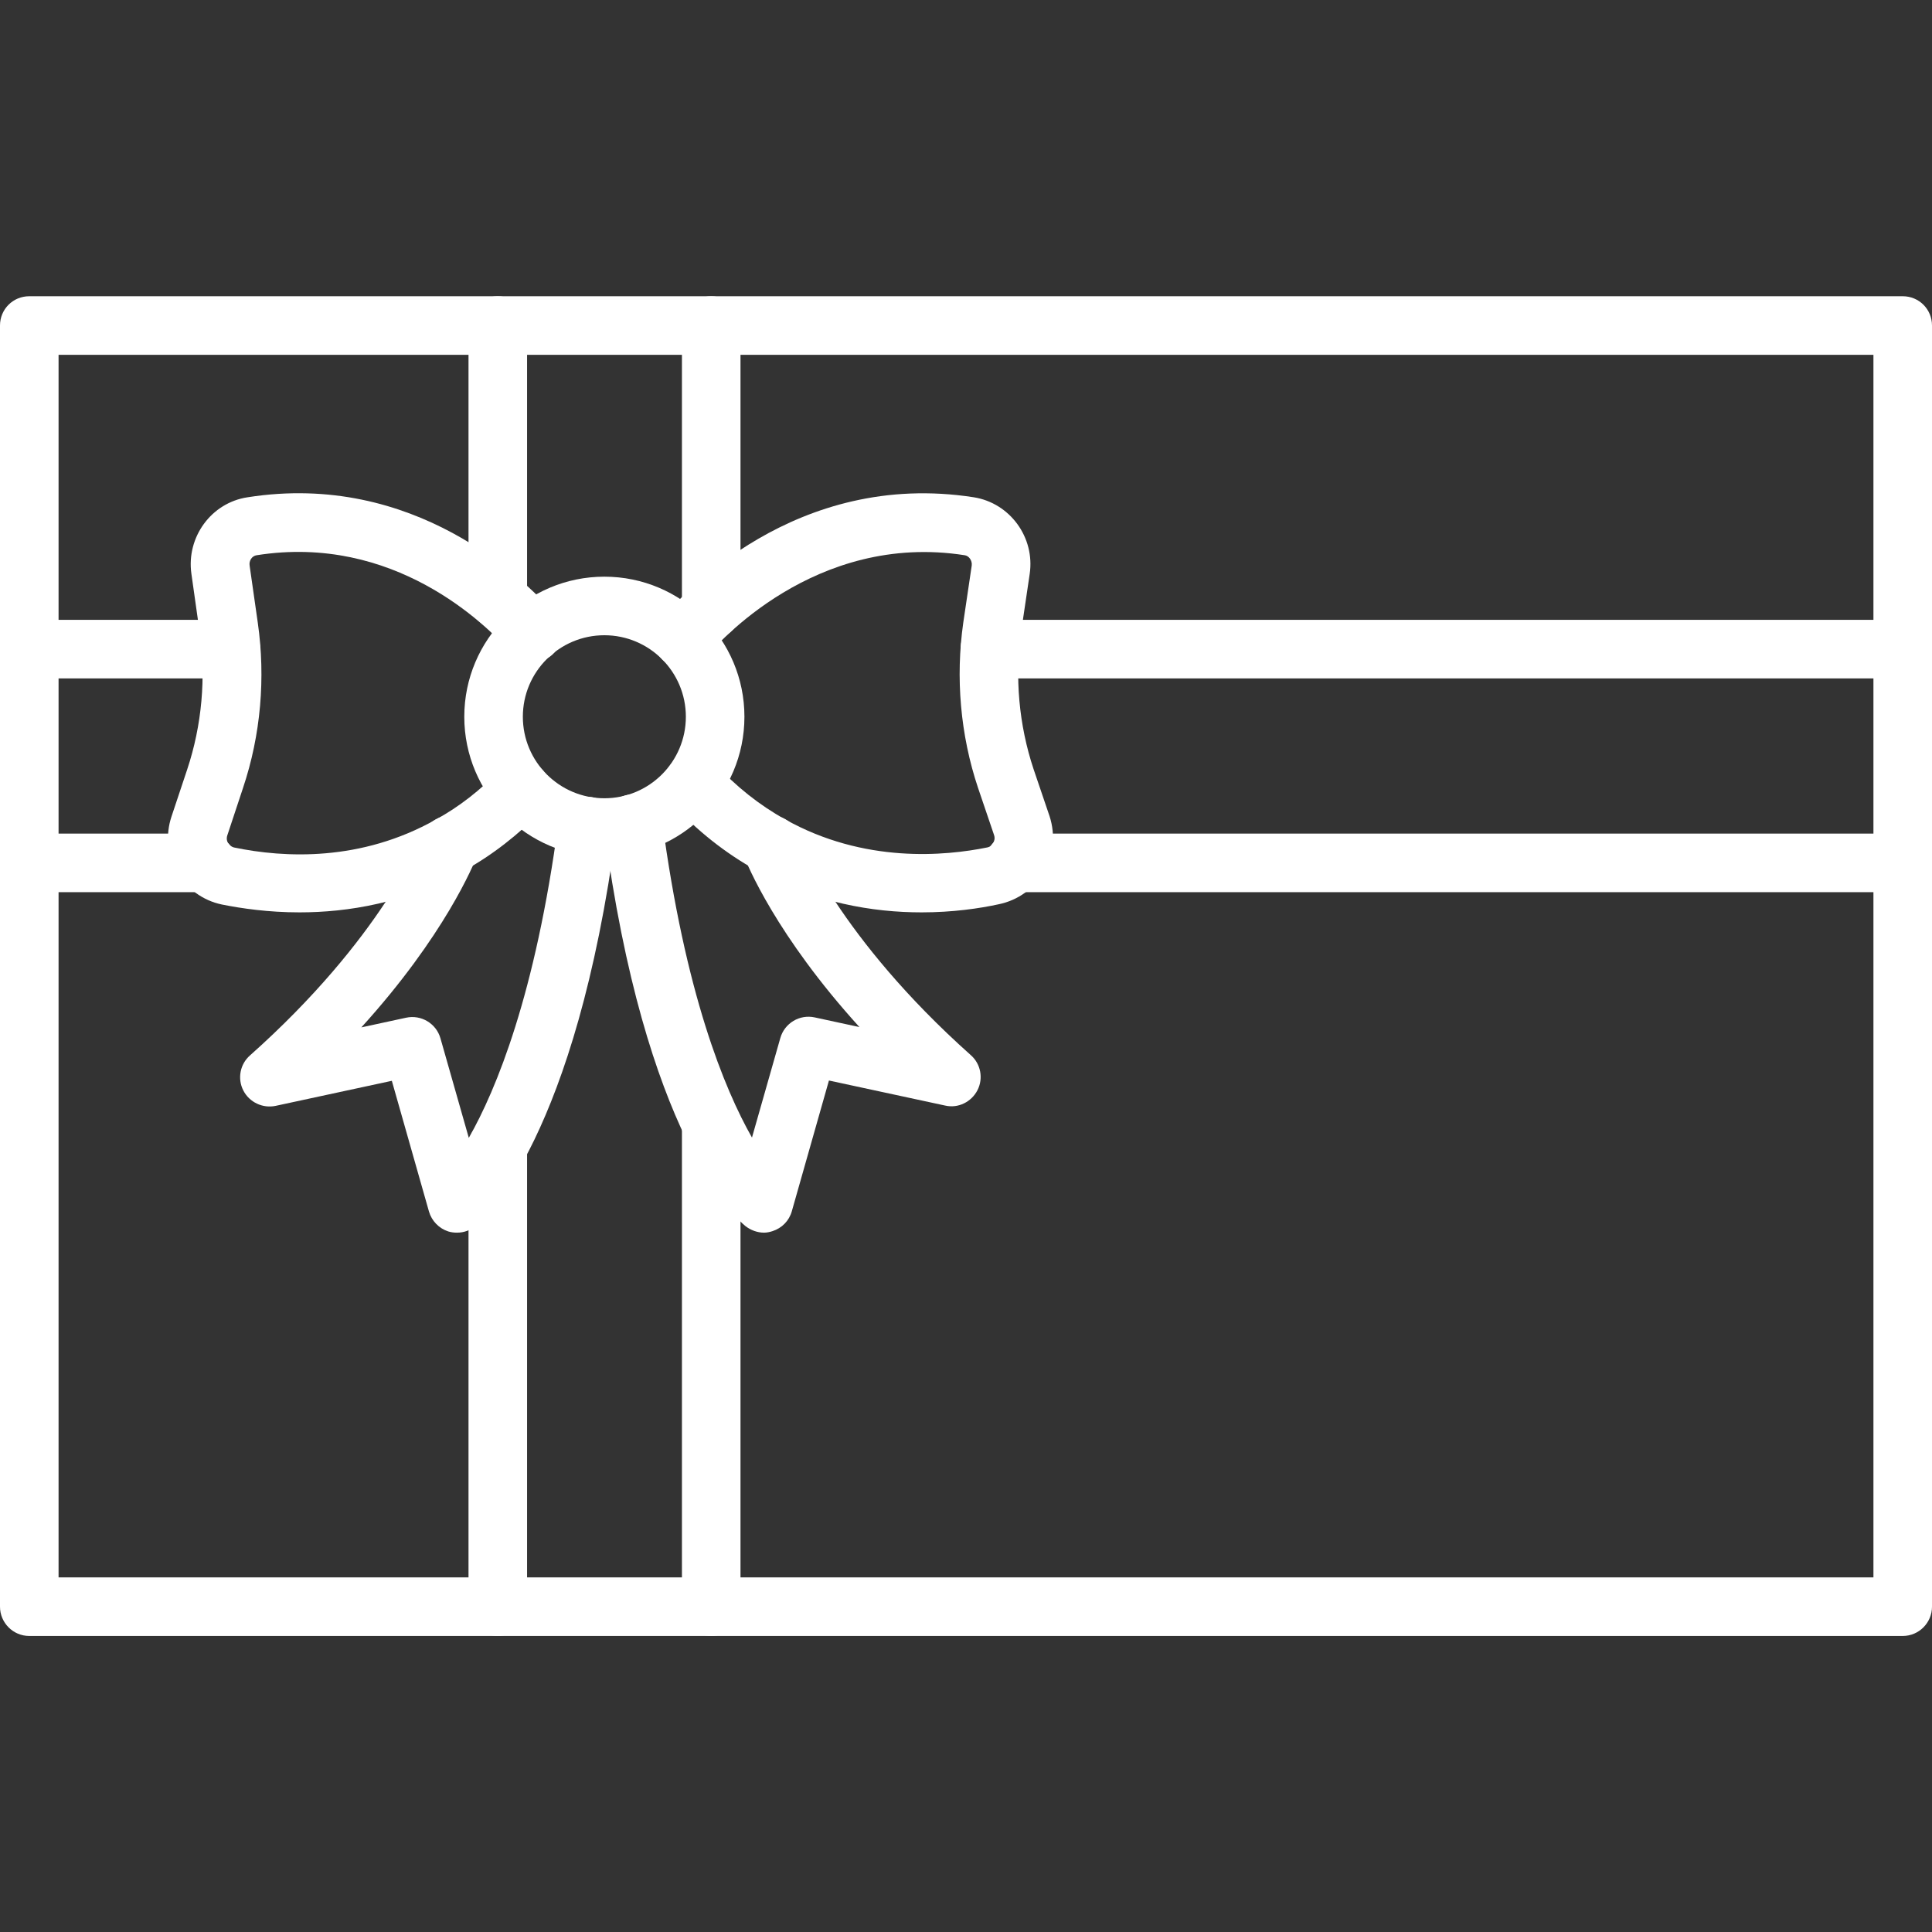
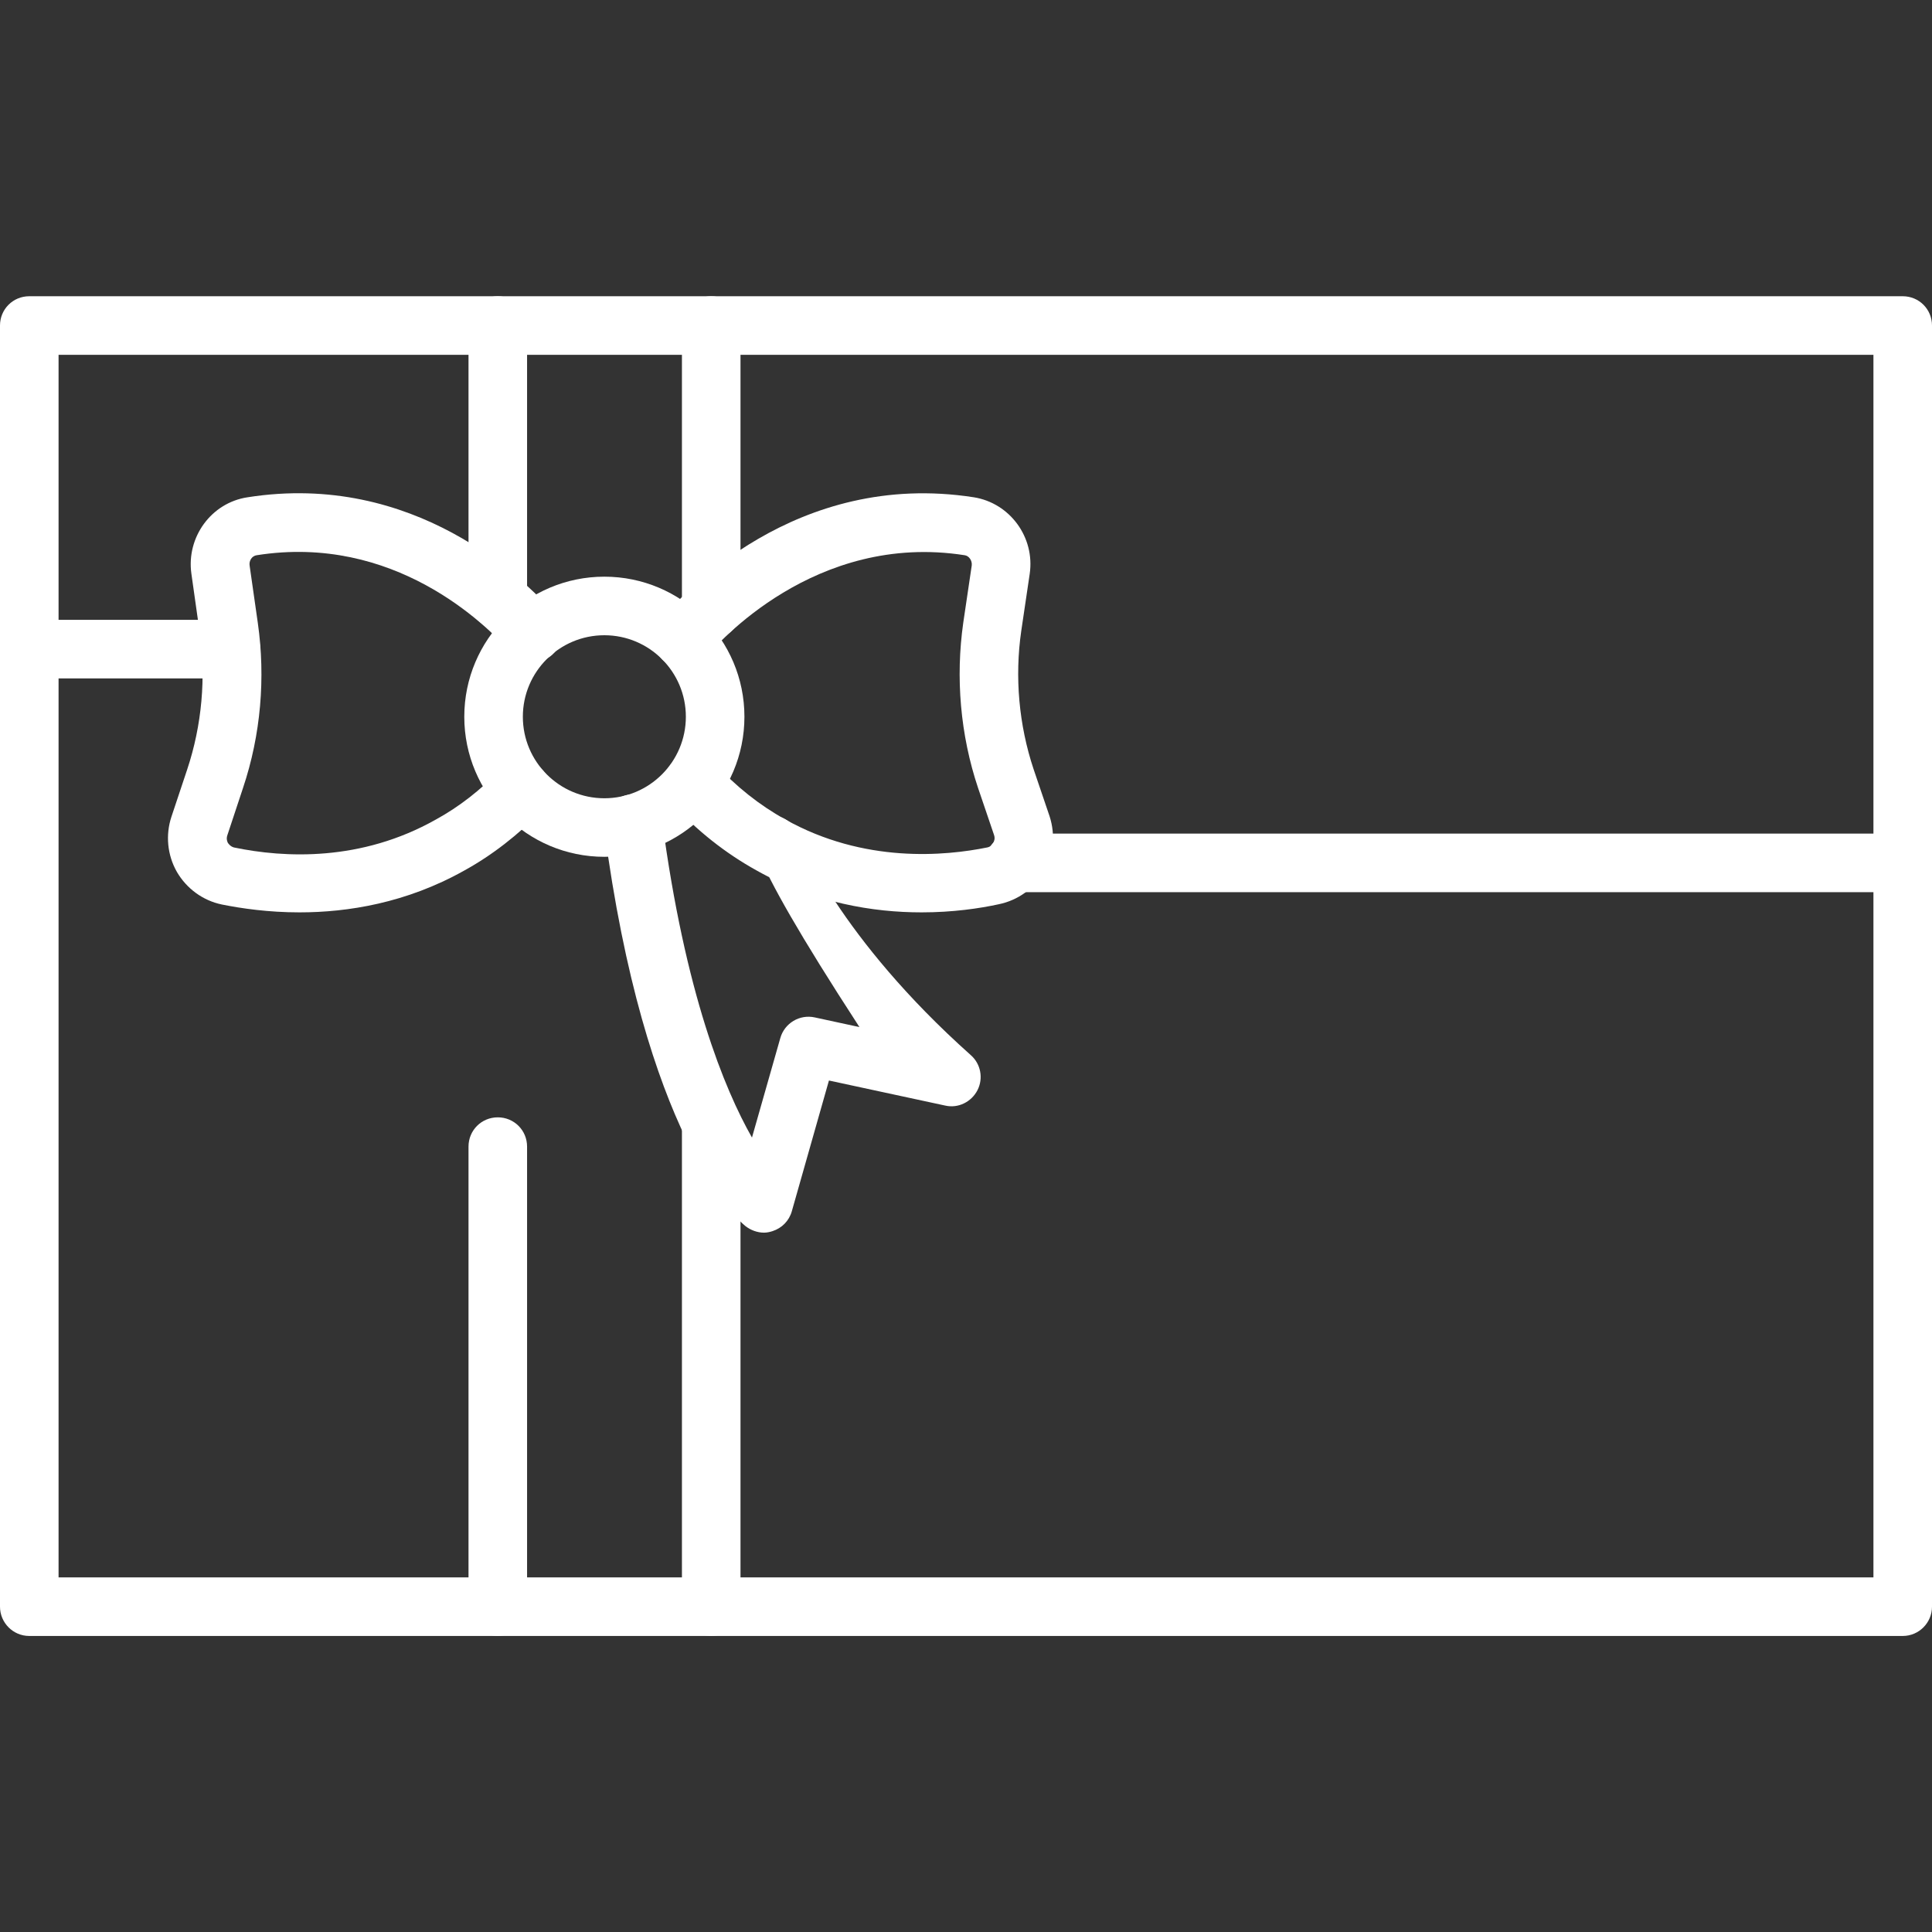
<svg xmlns="http://www.w3.org/2000/svg" width="150" height="150" viewBox="0 0 150 150" fill="none">
  <rect x="0" y="0" width="150" height="150" fill="#333333" stroke="none" />
  <path d="M147.727 127.016H2.273C1.008 127.016 0 125.984 0 124.742V25.273C0 24.008 1.008 23 2.273 23H147.727C148.992 23 150 24.008 150 25.273V124.742C150 125.984 148.992 127.016 147.727 127.016ZM4.547 122.469H145.453V27.547H4.547V122.469Z" fill="white" />
-   <path d="M16.055 69.266H2.273C1.031 69.266 0 68.258 0 66.992C0 65.727 1.008 64.719 2.273 64.719H16.031C17.297 64.719 18.305 65.727 18.305 66.992C18.305 68.258 17.297 69.266 16.055 69.266Z" fill="white" />
  <path d="M147.727 69.266H78.773C77.508 69.266 76.5 68.258 76.5 66.992C76.5 65.727 77.508 64.719 78.773 64.719H147.727C148.992 64.719 150 65.727 150 66.992C150 68.258 148.992 69.266 147.727 69.266Z" fill="white" />
-   <path d="M147.727 52.672H76.852C75.586 52.672 74.578 51.664 74.578 50.398C74.578 49.133 75.586 48.125 76.852 48.125H147.727C148.992 48.125 150 49.133 150 50.398C150 51.664 148.992 52.672 147.727 52.672Z" fill="white" />
  <path d="M17.953 52.672H2.273C1.031 52.672 0 51.664 0 50.398C0 49.133 1.008 48.125 2.273 48.125H17.93C19.195 48.125 20.203 49.133 20.203 50.398C20.227 51.664 19.195 52.672 17.953 52.672Z" fill="white" />
  <path d="M55.219 127.016C53.953 127.016 52.945 126.008 52.945 124.742V87.242C52.945 85.977 53.953 84.969 55.219 84.969C56.484 84.969 57.492 85.977 57.492 87.242V124.742C57.492 126.008 56.484 127.016 55.219 127.016Z" fill="white" />
  <path d="M55.219 49.625C53.953 49.625 52.945 48.617 52.945 47.352V25.273C52.945 24.008 53.953 23 55.219 23C56.484 23 57.492 24.008 57.492 25.273V47.352C57.492 48.617 56.484 49.625 55.219 49.625Z" fill="white" />
  <path d="M38.648 48.758C37.383 48.758 36.375 47.75 36.375 46.484V25.273C36.375 24.008 37.383 23 38.648 23C39.914 23 40.922 24.008 40.922 25.273V46.484C40.922 47.75 39.891 48.758 38.648 48.758Z" fill="white" />
  <path d="M38.648 127.016C37.383 127.016 36.375 126.008 36.375 124.742V89.023C36.375 87.758 37.383 86.75 38.648 86.75C39.914 86.75 40.922 87.758 40.922 89.023V124.742C40.922 126.008 39.891 127.016 38.648 127.016Z" fill="white" />
  <path d="M46.922 66.523C40.922 66.523 36.047 61.648 36.047 55.648C36.047 49.648 40.922 44.773 46.922 44.773C52.922 44.773 57.797 49.648 57.797 55.648C57.797 61.648 52.922 66.523 46.922 66.523ZM46.922 49.32C43.43 49.32 40.594 52.156 40.594 55.648C40.594 59.141 43.43 61.977 46.922 61.977C50.414 61.977 53.25 59.141 53.25 55.648C53.25 52.156 50.414 49.32 46.922 49.32Z" fill="white" />
  <path d="M23.25 70.836C20.836 70.836 18.75 70.531 17.227 70.226C15.75 69.922 14.484 68.984 13.734 67.695C12.984 66.382 12.844 64.812 13.312 63.406L14.531 59.75C15.68 56.304 16.008 52.578 15.492 49.015L14.859 44.539C14.461 41.703 16.406 39.031 19.219 38.609C32.156 36.57 40.734 45.008 43.055 47.633C43.875 48.57 43.805 50 42.867 50.843C41.93 51.664 40.5 51.593 39.656 50.656C37.711 48.453 30.562 41.422 19.922 43.109C19.57 43.156 19.312 43.531 19.383 43.929L20.016 48.359C20.625 52.625 20.25 57.054 18.867 61.179L17.648 64.859C17.555 65.14 17.648 65.351 17.695 65.445C17.766 65.539 17.906 65.726 18.164 65.797C22.102 66.617 28.031 66.898 33.82 63.64C35.625 62.656 37.312 61.343 38.836 59.75C39.703 58.859 41.156 58.836 42.047 59.703C42.937 60.57 42.961 62.023 42.094 62.914C40.242 64.812 38.203 66.406 36.023 67.601C31.547 70.109 27 70.836 23.25 70.836Z" fill="white" />
  <path d="M71.555 70.836C67.805 70.836 63.234 70.109 58.734 67.578C56.32 66.242 54.094 64.484 52.148 62.352C51.305 61.438 51.352 59.984 52.289 59.141C53.203 58.297 54.656 58.344 55.5 59.281C57.141 61.062 58.969 62.516 60.961 63.617C67.102 67.062 73.406 66.453 76.641 65.797C76.898 65.75 77.039 65.586 77.109 65.445C77.18 65.328 77.273 65.117 77.18 64.836L75.938 61.18C74.555 57.055 74.18 52.602 74.789 48.336L75.445 43.906C75.492 43.531 75.234 43.156 74.906 43.109C63.281 41.281 55.617 50.047 54.797 51.055C54 52.016 52.57 52.156 51.586 51.359C50.625 50.562 50.484 49.133 51.281 48.148C52.922 46.18 61.781 36.453 75.609 38.609C78.398 39.055 80.367 41.703 79.945 44.562L79.289 48.992C78.773 52.555 79.102 56.281 80.25 59.727L81.492 63.383C81.961 64.836 81.797 66.406 81.047 67.695C80.297 68.984 79.031 69.898 77.555 70.203C76.055 70.531 73.969 70.836 71.555 70.836Z" fill="white" />
-   <path d="M35.484 95.703C35.25 95.703 35.039 95.68 34.805 95.609C34.078 95.375 33.516 94.789 33.305 94.062L30.422 83.914L21.398 85.859C20.391 86.07 19.359 85.578 18.891 84.664C18.422 83.75 18.633 82.625 19.406 81.945C29.648 72.828 32.695 65.117 32.812 64.789C33.258 63.617 34.57 63.031 35.742 63.477C36.914 63.922 37.5 65.234 37.055 66.406C36.773 67.133 34.523 72.641 28.055 79.766L31.523 79.016C32.695 78.758 33.867 79.461 34.195 80.609L36.398 88.344C38.531 84.594 41.578 77.211 43.359 63.828C43.523 62.586 44.672 61.719 45.914 61.883C47.156 62.047 48.023 63.195 47.859 64.437C44.695 88.156 37.711 94.531 36.937 95.187C36.516 95.516 36.023 95.703 35.484 95.703Z" fill="white" />
-   <path d="M59.32 95.703C58.805 95.703 58.289 95.516 57.867 95.187C57.07 94.531 50.039 88.109 46.898 64.25C46.734 63.008 47.602 61.859 48.844 61.695C50.086 61.531 51.234 62.398 51.398 63.641C53.18 77.117 56.25 84.57 58.383 88.32L60.586 80.586C60.914 79.437 62.086 78.734 63.258 78.992L66.727 79.742C60.258 72.617 58.008 67.133 57.727 66.383C57.281 65.211 57.867 63.898 59.039 63.453C60.211 63.008 61.523 63.594 61.969 64.766C62.086 65.094 65.156 72.805 75.375 81.922C76.148 82.602 76.359 83.727 75.891 84.641C75.422 85.555 74.391 86.07 73.383 85.836L64.359 83.891L61.477 94.039C61.266 94.789 60.703 95.352 59.977 95.586C59.766 95.656 59.531 95.703 59.32 95.703Z" fill="white" />
+   <path d="M59.32 95.703C58.805 95.703 58.289 95.516 57.867 95.187C57.07 94.531 50.039 88.109 46.898 64.25C46.734 63.008 47.602 61.859 48.844 61.695C50.086 61.531 51.234 62.398 51.398 63.641C53.18 77.117 56.25 84.57 58.383 88.32L60.586 80.586C60.914 79.437 62.086 78.734 63.258 78.992L66.727 79.742C57.281 65.211 57.867 63.898 59.039 63.453C60.211 63.008 61.523 63.594 61.969 64.766C62.086 65.094 65.156 72.805 75.375 81.922C76.148 82.602 76.359 83.727 75.891 84.641C75.422 85.555 74.391 86.07 73.383 85.836L64.359 83.891L61.477 94.039C61.266 94.789 60.703 95.352 59.977 95.586C59.766 95.656 59.531 95.703 59.32 95.703Z" fill="white" />
</svg>